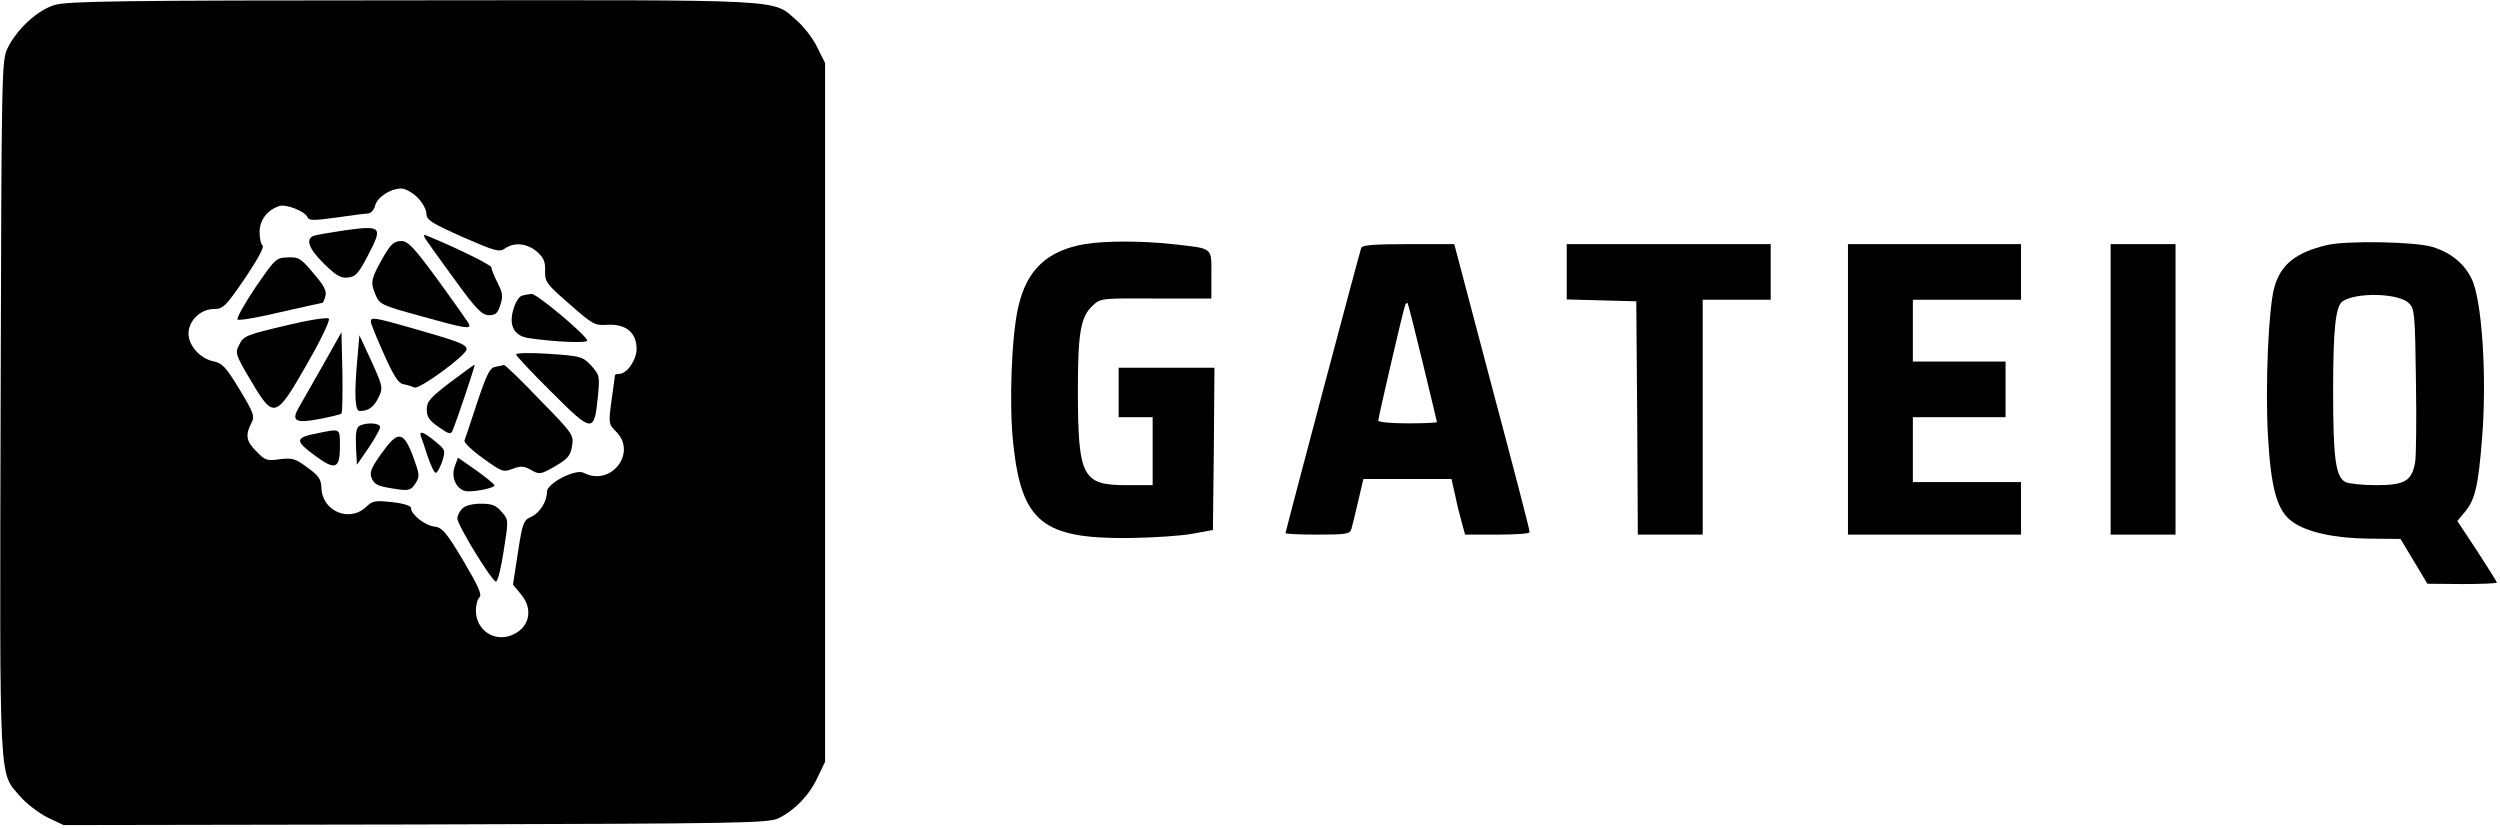
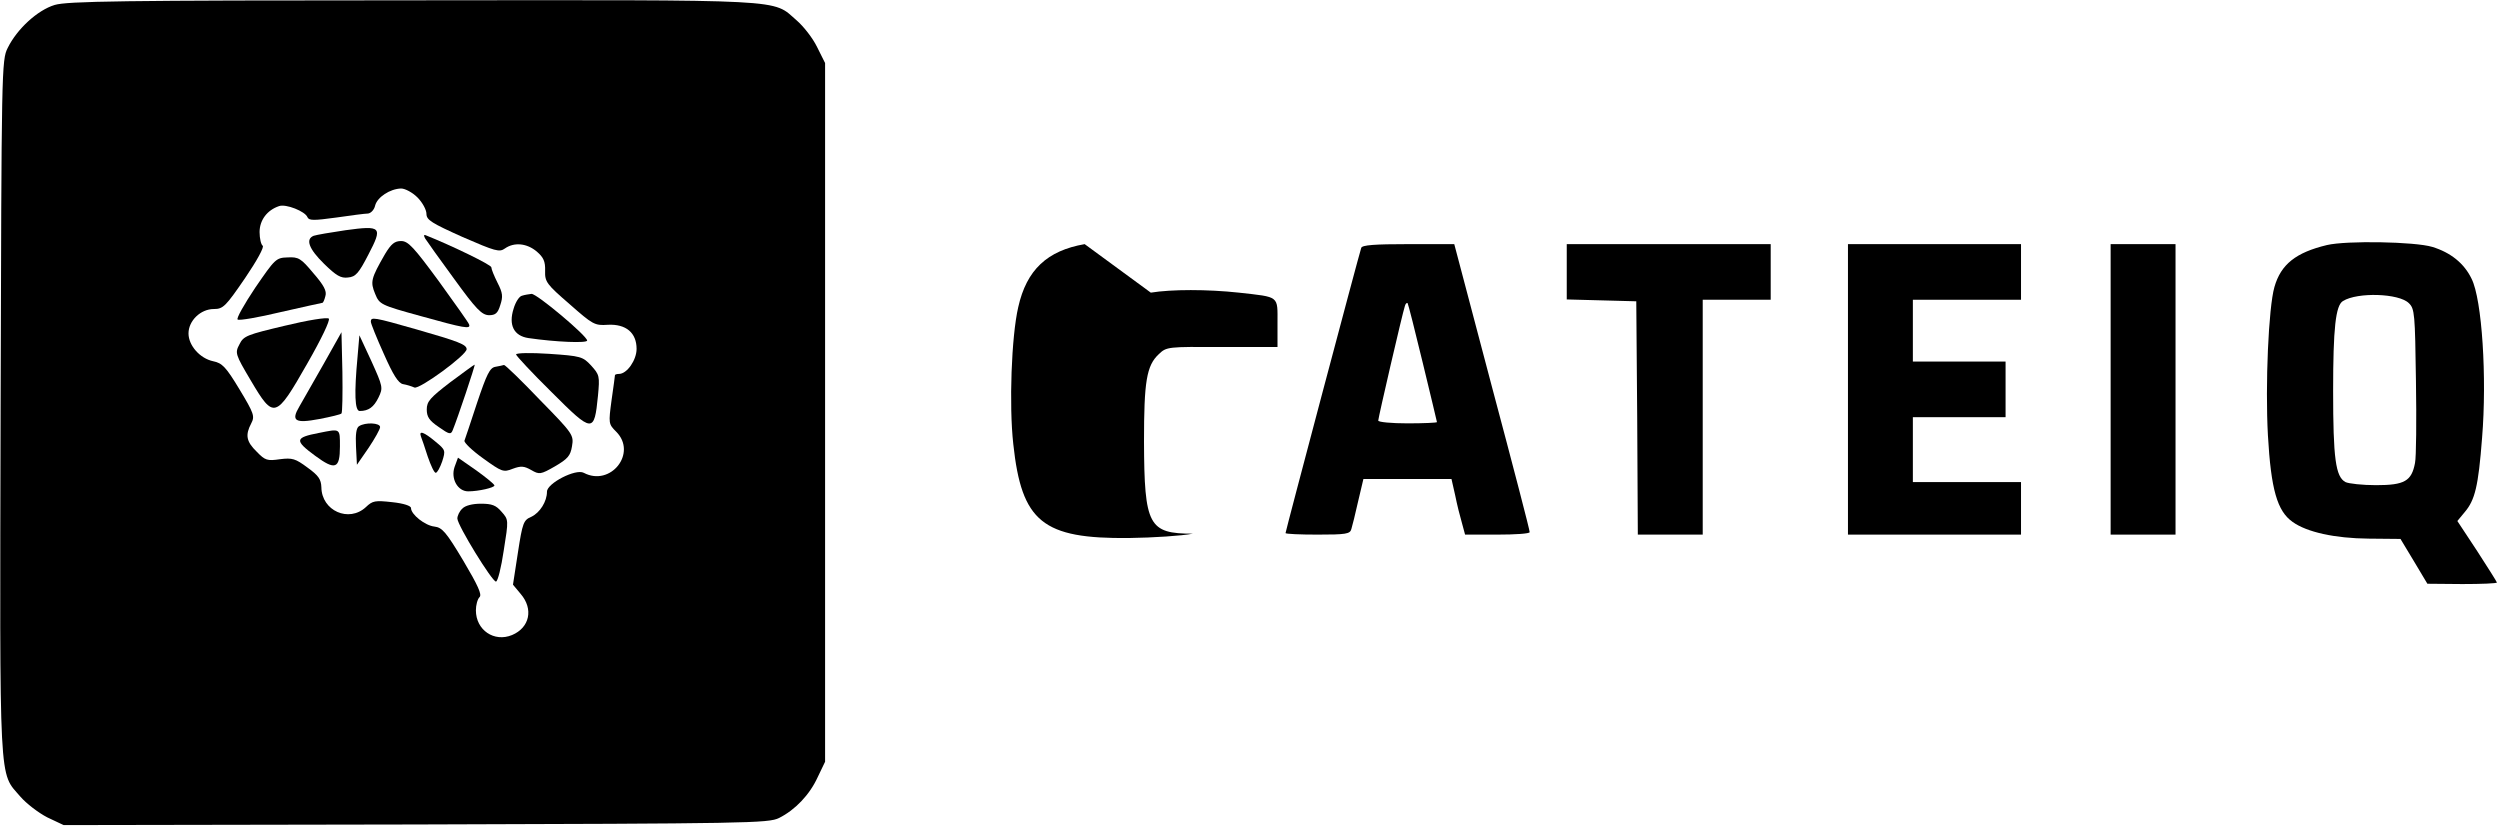
<svg xmlns="http://www.w3.org/2000/svg" version="1.0" viewBox="0 0 809 268" preserveAspectRatio="xMidYMid meet">
  <g transform="translate(0,268) scale(0.1,-0.1)" fill="#000000" stroke="none">
    <path d="M177 2664 c-56 -17 -122 -78 -152 -139 -20 -39 -20 -67 -23 -1164 -3 -1248 -6 -1177 64 -1259 19 -22 58 -52 87 -67 l53 -25 1139 2 c1074 3 1142 4 1176 21 52 26 99 75 125 132 l24 50 0 1131 0 1130 -26 52 c-14 29 -44 67 -66 86 -81 70 -11 66 -1242 65 -952 0 -1118 -3 -1159 -15z m1174 -623 c16 -16 29 -40 29 -53 0 -20 17 -30 117 -75 106 -46 119 -50 137 -37 30 21 71 17 103 -10 22 -19 28 -32 27 -63 -1 -35 5 -43 79 -107 75 -66 81 -70 124 -67 59 3 93 -26 93 -78 0 -36 -31 -81 -57 -81 -7 0 -13 -2 -13 -4 0 -3 -5 -39 -11 -81 -10 -75 -10 -77 15 -102 69 -69 -18 -179 -105 -133 -26 14 -119 -34 -119 -61 0 -32 -23 -68 -50 -81 -26 -11 -29 -19 -44 -116 l-16 -104 25 -30 c42 -49 29 -109 -28 -133 -58 -24 -117 16 -117 80 0 17 5 36 12 43 8 8 -5 37 -53 118 -55 92 -68 107 -93 110 -30 3 -76 39 -76 60 0 7 -23 15 -61 19 -55 6 -63 5 -85 -16 -55 -51 -143 -12 -144 64 -1 26 -9 38 -45 64 -39 29 -49 32 -89 27 -41 -6 -48 -4 -75 24 -34 33 -38 54 -18 92 12 23 9 32 -38 110 -44 73 -56 85 -85 91 -43 9 -80 51 -80 90 0 41 39 79 82 79 30 0 38 8 101 100 38 56 63 101 57 105 -5 3 -10 23 -10 44 0 38 24 71 63 84 22 8 85 -17 92 -36 5 -11 20 -11 93 -1 48 7 94 13 103 13 9 1 20 12 23 26 7 27 48 54 84 55 13 0 37 -13 53 -29z" />
    <path d="M1118 1935 c-48 -7 -94 -15 -103 -18 -27 -11 -16 -42 34 -91 39 -38 54 -47 77 -44 25 2 35 14 66 74 47 90 43 95 -74 79z" />
    <path d="M1376 1908 c5 -8 47 -67 94 -131 71 -98 89 -116 112 -117 21 0 29 6 37 33 9 27 8 39 -9 72 -11 22 -20 44 -20 50 0 8 -128 70 -213 104 -6 2 -6 -2 -1 -11z" />
    <path d="M1246 1858 c-46 -80 -48 -90 -32 -129 14 -34 17 -36 148 -72 140 -39 162 -43 156 -27 -1 5 -46 68 -98 140 -81 110 -99 130 -122 130 -21 0 -32 -9 -52 -42z" />
    <path d="M826 1749 c-36 -54 -62 -100 -57 -103 5 -4 68 7 139 24 72 16 132 30 135 30 3 0 7 10 10 22 5 16 -5 35 -39 74 -40 48 -48 53 -83 51 -38 -1 -41 -5 -105 -98z" />
    <path d="M1689 1723 c-9 -2 -21 -21 -27 -42 -17 -53 1 -88 48 -95 89 -13 190 -17 190 -8 0 15 -163 152 -180 151 -8 -1 -22 -3 -31 -6z" />
    <path d="M922 1626 c-122 -29 -134 -33 -147 -60 -15 -28 -14 -32 37 -118 74 -125 80 -124 182 55 46 80 75 141 70 146 -5 5 -68 -5 -142 -23z" />
    <path d="M1200 1639 c0 -6 19 -53 42 -104 30 -68 47 -95 62 -98 12 -2 28 -7 37 -11 16 -7 169 105 169 124 0 15 -26 25 -162 64 -140 40 -148 41 -148 25z" />
    <path d="M1046 1500 c-33 -58 -68 -119 -77 -135 -28 -47 -15 -56 64 -41 37 7 70 15 72 18 3 3 4 63 3 134 l-3 129 -59 -105z" />
    <path d="M1157 1525 c-11 -118 -9 -175 7 -175 29 0 46 13 61 44 15 31 14 35 -23 117 l-39 84 -6 -70z" />
    <path d="M1670 1533 c0 -4 52 -60 116 -123 132 -132 137 -132 149 -11 6 64 5 68 -22 98 -27 29 -33 31 -136 38 -59 4 -107 3 -107 -2z" />
    <path d="M1457 1443 c-65 -50 -76 -62 -76 -88 0 -24 8 -36 39 -57 34 -24 39 -25 45 -10 15 36 74 212 71 212 -2 0 -37 -26 -79 -57z" />
    <path d="M1603 1493 c-18 -3 -28 -24 -59 -116 -20 -62 -39 -117 -41 -123 -2 -6 25 -32 60 -57 61 -44 66 -46 96 -34 27 10 37 9 60 -4 26 -15 30 -15 77 12 41 24 50 34 55 65 6 36 4 40 -104 150 -60 63 -112 113 -116 113 -3 -1 -16 -4 -28 -6z" />
    <path d="M1162 1301 c-9 -5 -12 -26 -10 -66 l3 -59 38 55 c20 30 37 60 37 67 0 14 -48 16 -68 3z" />
    <path d="M1032 1279 c-78 -15 -80 -24 -12 -74 65 -48 80 -42 80 30 0 60 2 58 -68 44z" />
    <path d="M1362 1268 c3 -7 13 -37 22 -65 10 -29 21 -53 26 -53 5 0 14 17 21 37 11 35 11 37 -22 64 -37 31 -54 37 -47 17z" />
-     <path d="M1234 1212 c-34 -48 -39 -61 -31 -80 10 -22 20 -26 89 -36 31 -4 39 -1 52 19 15 23 14 29 -7 87 -32 84 -49 86 -103 10z" />
    <path d="M1471 1169 c-13 -38 10 -79 44 -79 34 0 85 12 85 19 0 4 -27 26 -59 49 l-59 41 -11 -30z" />
    <path d="M1496 1034 c-9 -8 -16 -23 -16 -32 1 -23 113 -205 125 -204 6 1 17 46 25 100 16 100 16 100 -7 126 -18 21 -31 26 -67 26 -27 0 -51 -6 -60 -16z" />
-     <path d="M3510 1890 c-121 -21 -188 -83 -215 -204 -22 -95 -30 -317 -16 -443 27 -252 95 -307 375 -304 78 1 170 7 206 14 l65 12 3 263 2 262 -155 0 -155 0 0 -80 0 -80 55 0 55 0 0 -110 0 -110 -84 0 c-143 0 -157 26 -158 298 0 194 8 246 48 283 25 24 29 24 205 23 l179 0 0 77 c0 90 8 84 -125 99 -102 11 -218 11 -285 0z" />
+     <path d="M3510 1890 c-121 -21 -188 -83 -215 -204 -22 -95 -30 -317 -16 -443 27 -252 95 -307 375 -304 78 1 170 7 206 14 c-143 0 -157 26 -158 298 0 194 8 246 48 283 25 24 29 24 205 23 l179 0 0 77 c0 90 8 84 -125 99 -102 11 -218 11 -285 0z" />
    <path d="M7530 1887 c-100 -24 -149 -62 -170 -136 -19 -66 -30 -316 -21 -480 10 -175 30 -245 80 -280 46 -33 136 -53 246 -54 l103 -1 44 -73 43 -72 113 -1 c61 0 112 2 112 5 0 2 -29 48 -64 102 l-64 97 24 29 c33 39 44 83 56 240 16 194 0 448 -34 515 -24 50 -68 85 -127 103 -56 17 -277 21 -341 6z m265 -188 c19 -18 20 -35 23 -251 2 -128 1 -247 -3 -266 -11 -59 -34 -72 -126 -72 -44 0 -89 5 -99 10 -32 17 -40 76 -40 295 0 203 8 277 32 291 47 29 181 25 213 -7z" />
    <path d="M4405 1878 c-7 -20 -245 -917 -245 -923 0 -3 47 -5 104 -5 91 0 105 2 109 18 3 9 13 50 22 90 l17 72 142 0 143 0 12 -53 c6 -30 16 -70 22 -90 l10 -37 104 0 c58 0 105 3 105 8 1 4 -54 215 -122 470 l-122 462 -148 0 c-110 0 -150 -3 -153 -12z m199 -372 c25 -104 46 -190 46 -192 0 -2 -43 -4 -95 -4 -52 0 -95 4 -95 9 0 9 78 346 86 370 2 8 6 12 9 10 2 -3 24 -89 49 -193z" />
    <path d="M5070 1800 l0 -89 113 -3 112 -3 3 -377 2 -378 105 0 105 0 0 380 0 380 110 0 110 0 0 90 0 90 -330 0 -330 0 0 -90z" />
    <path d="M5980 1420 l0 -470 280 0 280 0 0 85 0 85 -175 0 -175 0 0 105 0 105 150 0 150 0 0 90 0 90 -150 0 -150 0 0 100 0 100 175 0 175 0 0 90 0 90 -280 0 -280 0 0 -470z" />
    <path d="M6830 1420 l0 -470 105 0 105 0 0 470 0 470 -105 0 -105 0 0 -470z" />
  </g>
</svg>